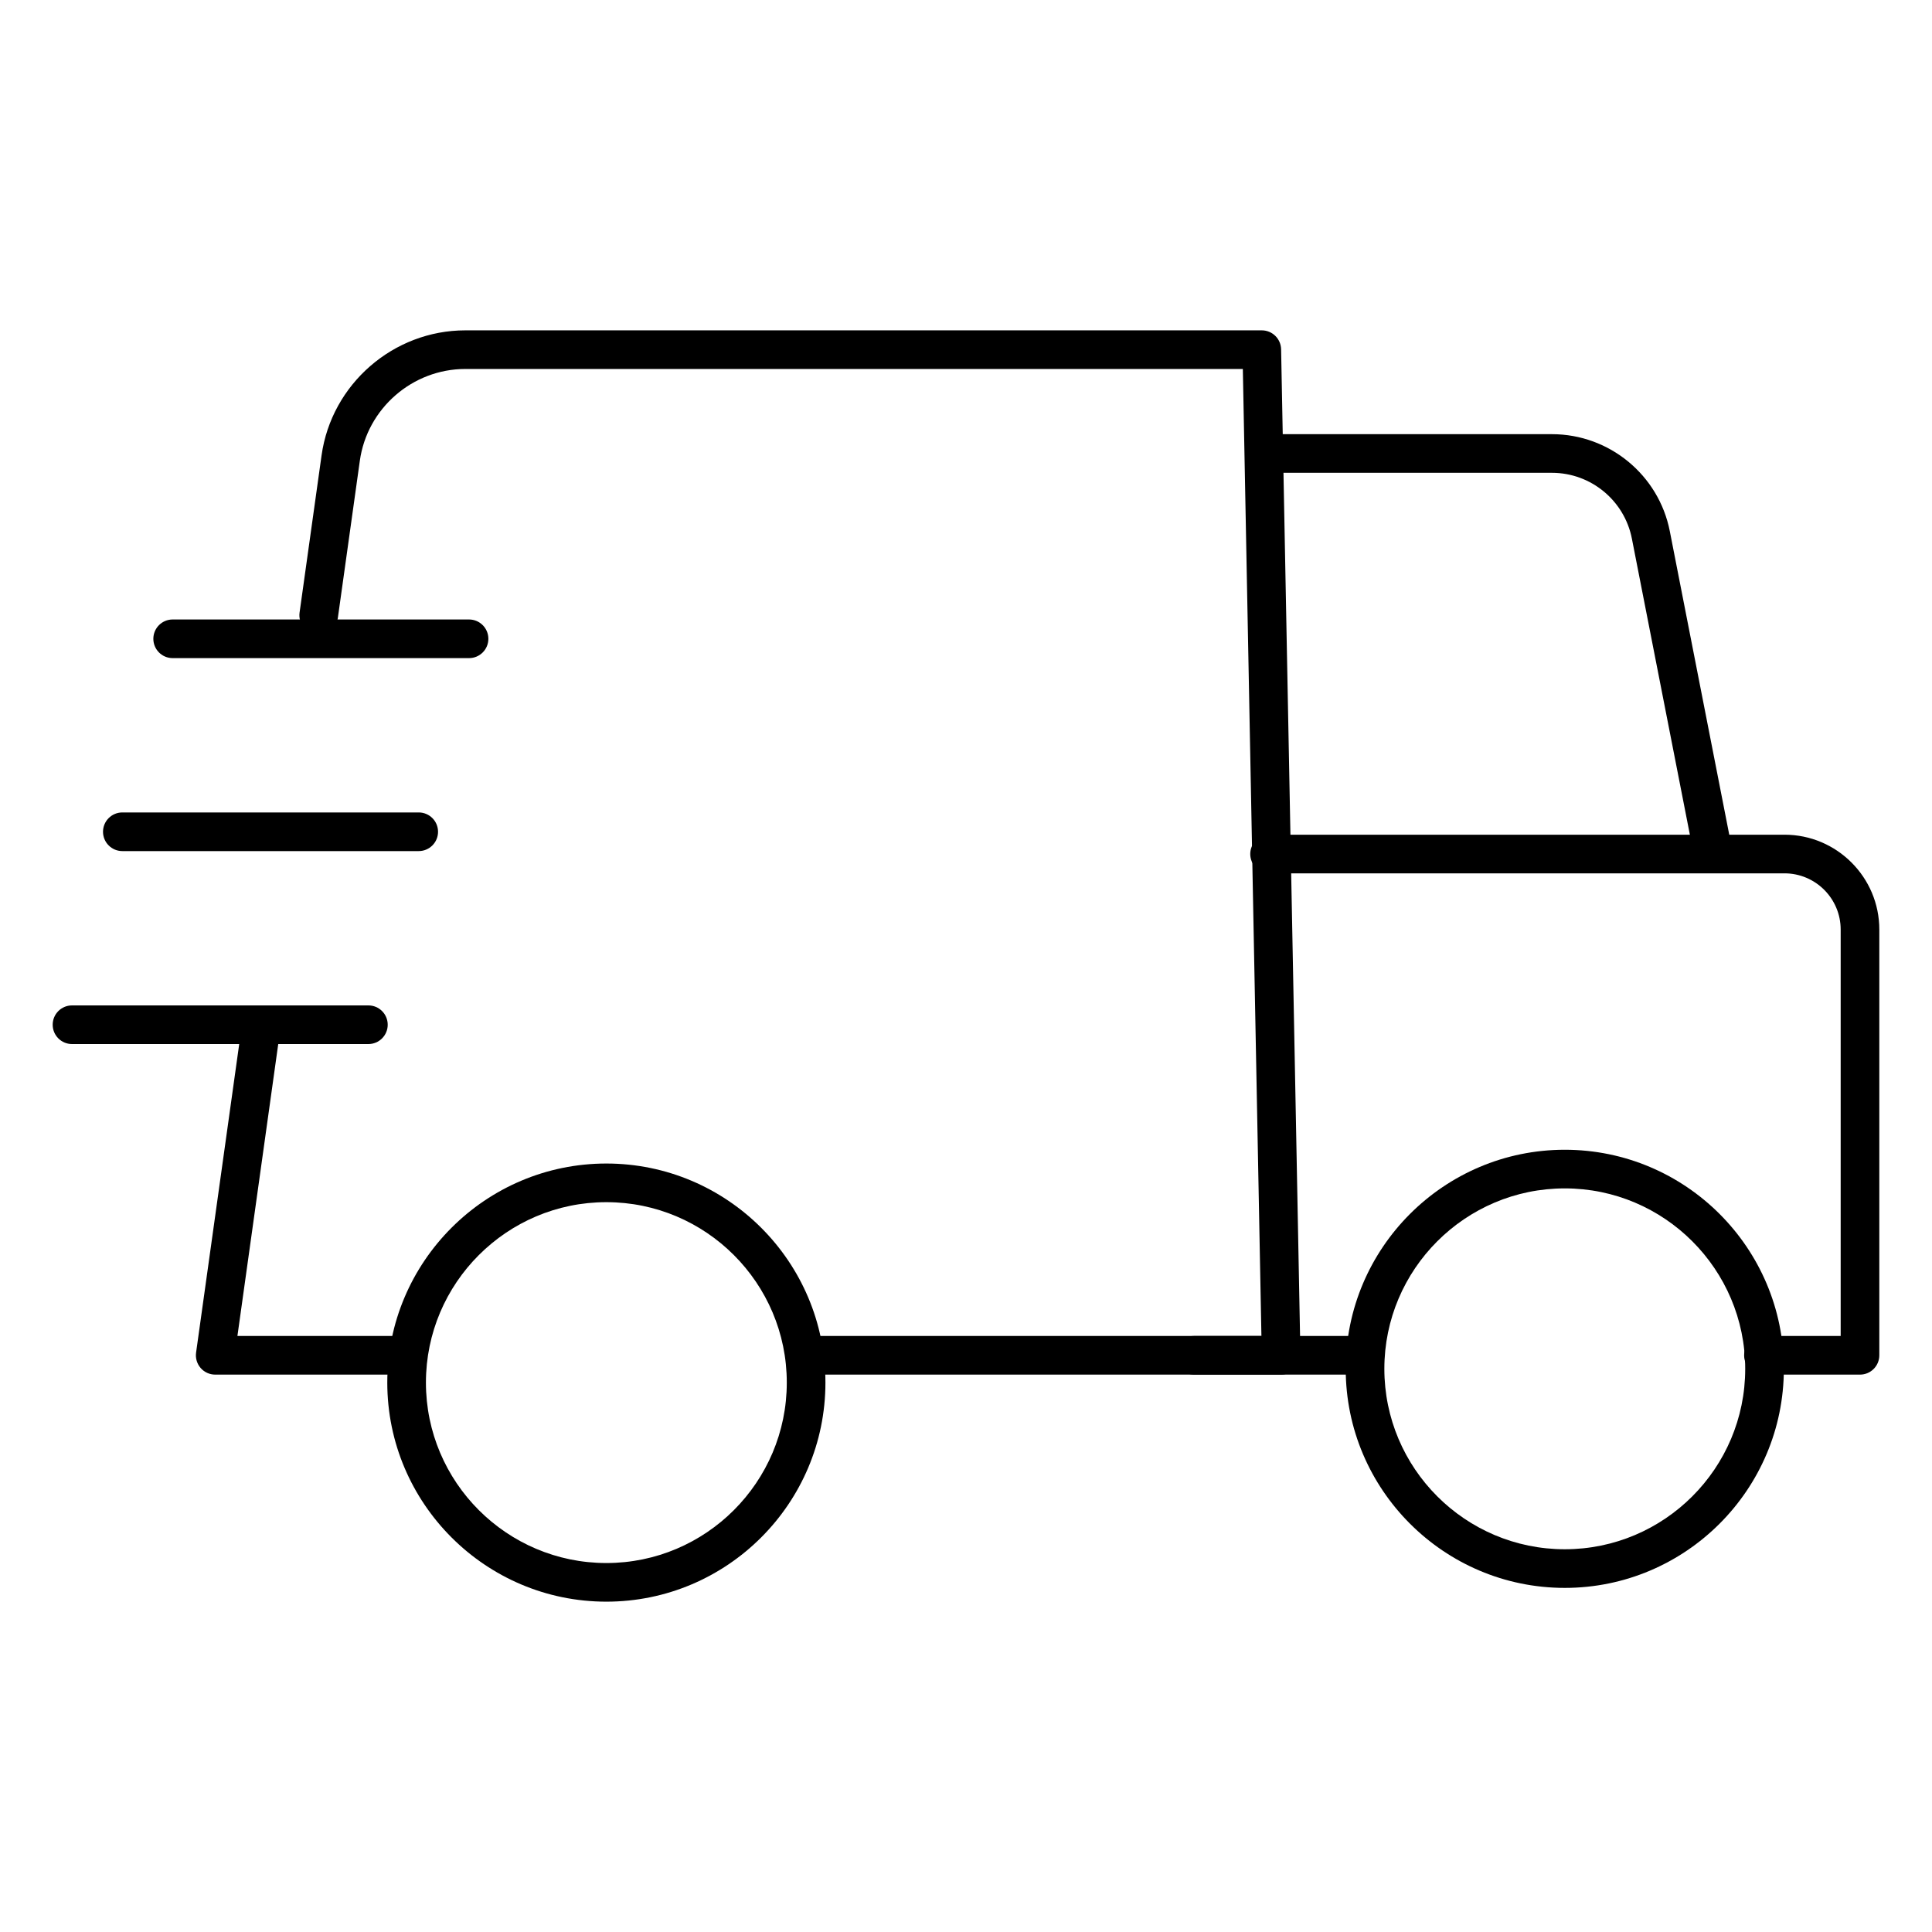
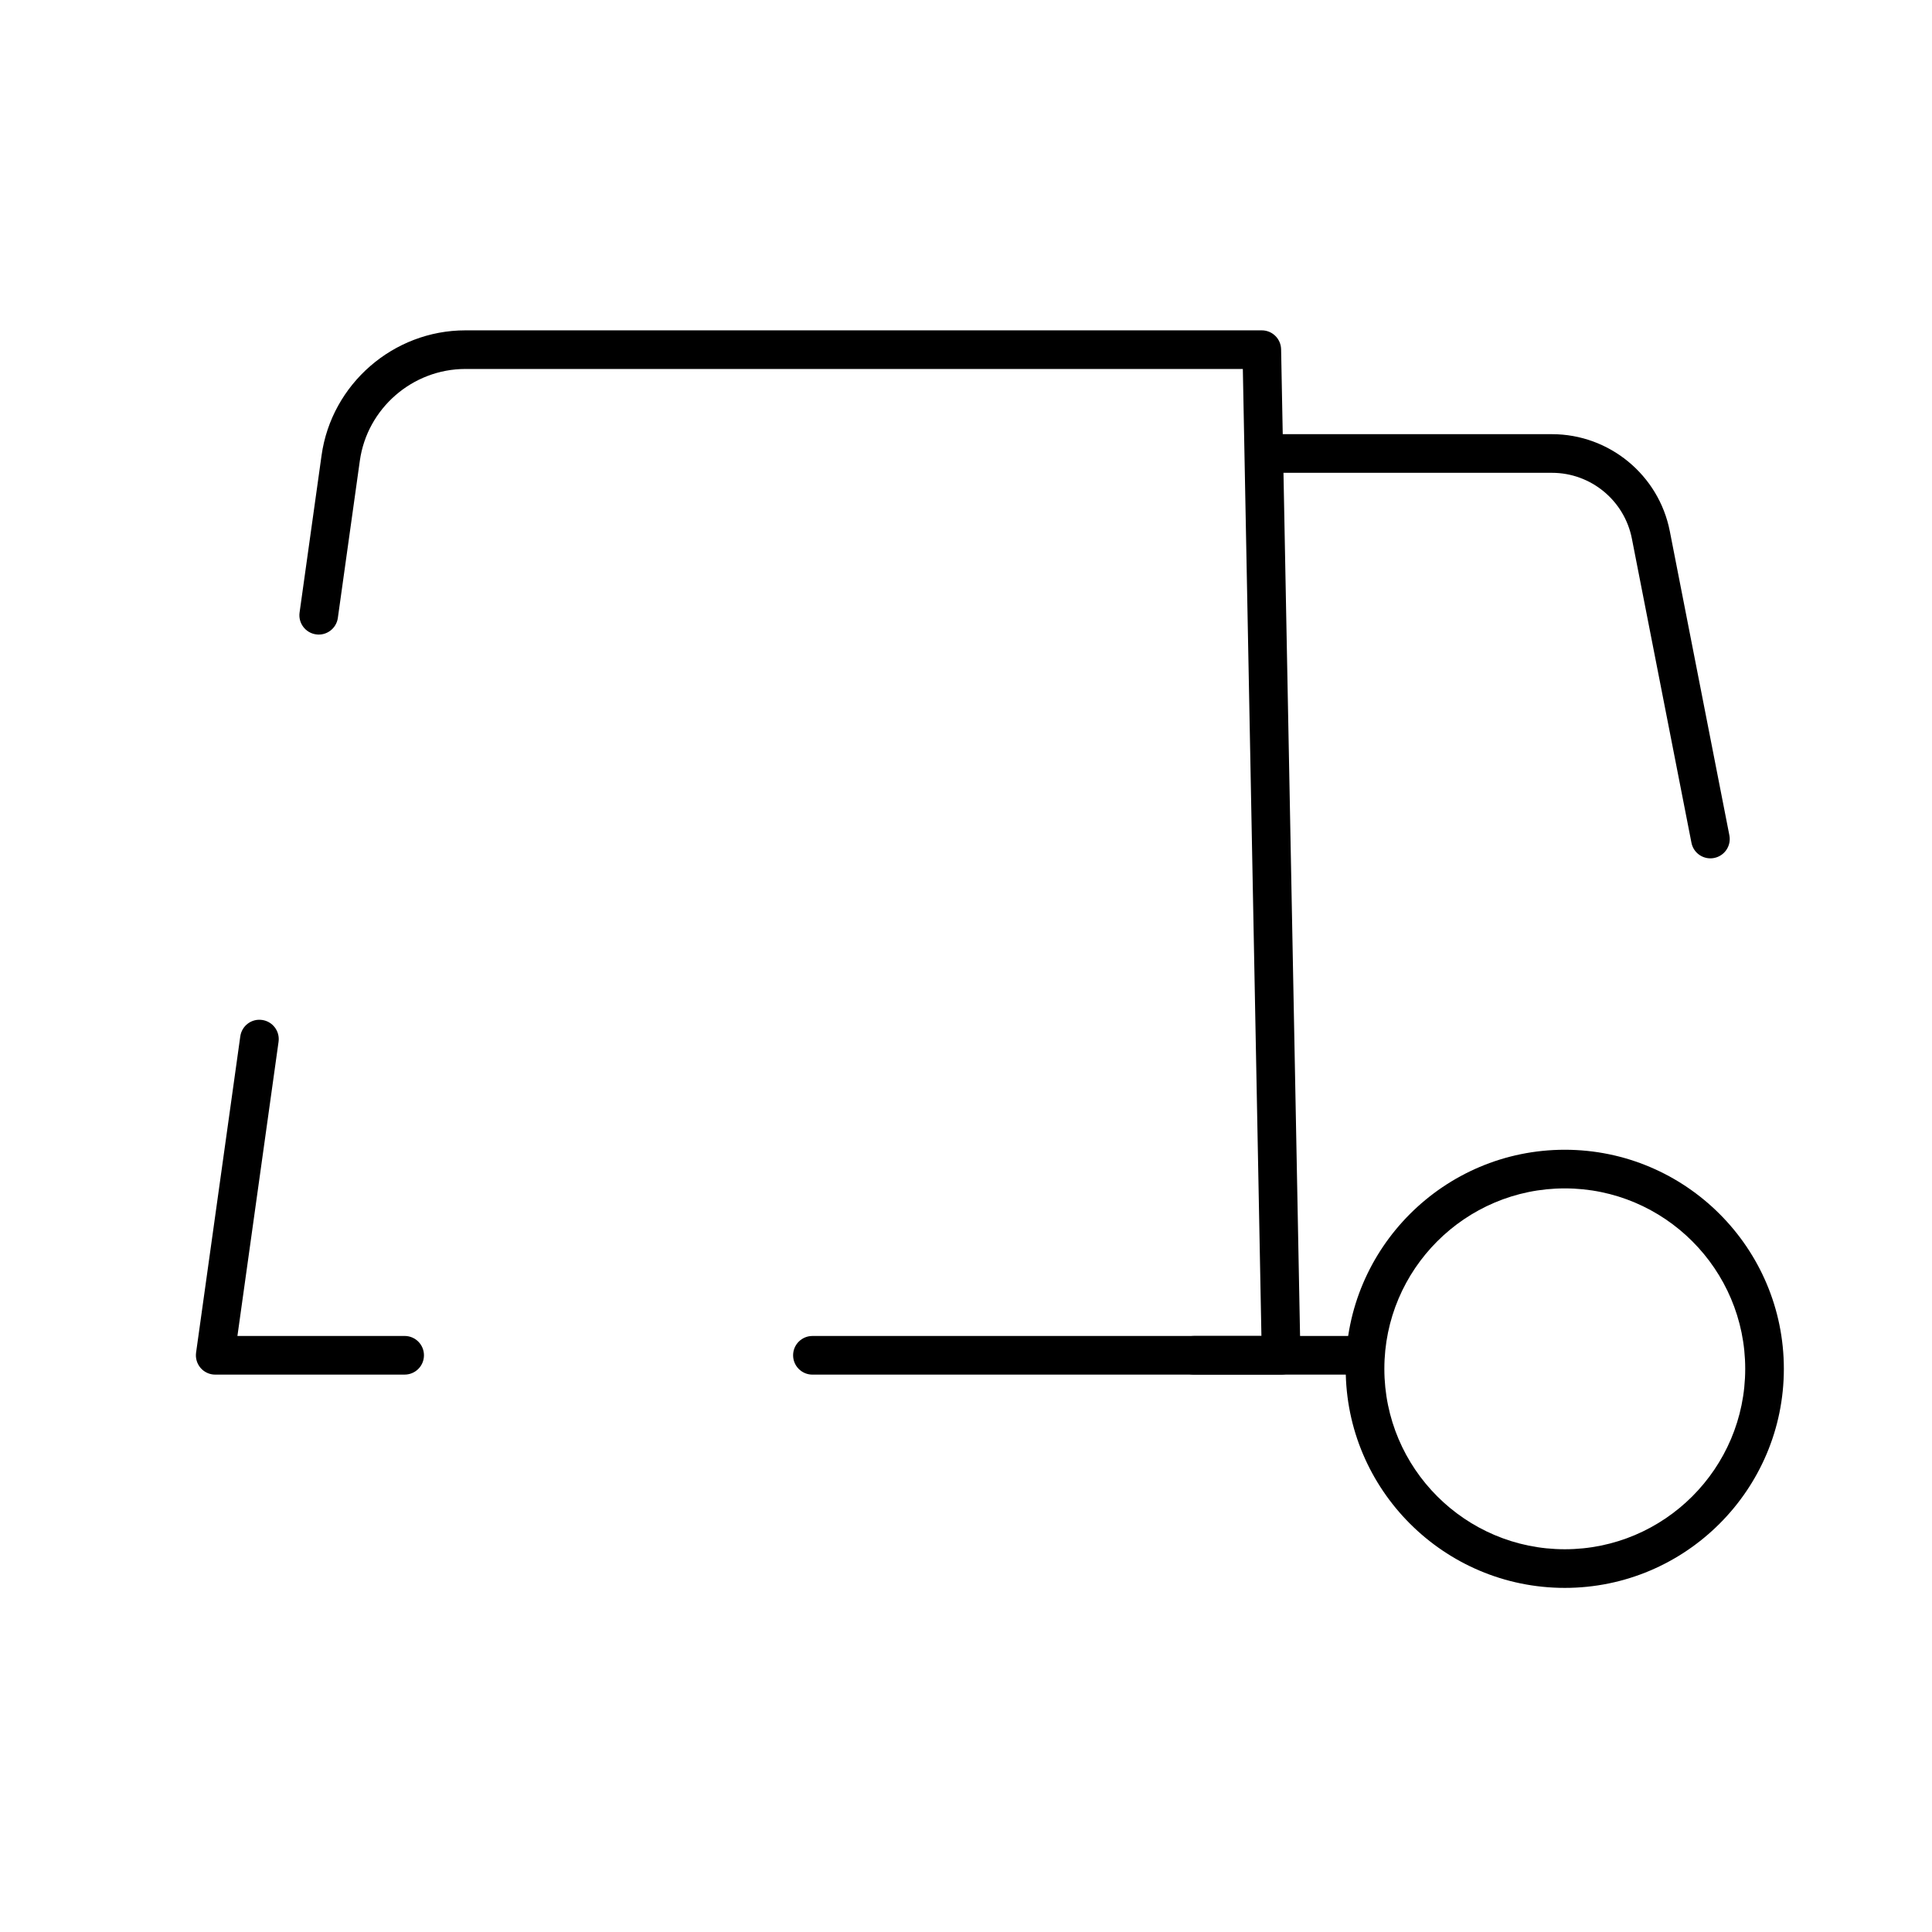
<svg xmlns="http://www.w3.org/2000/svg" viewBox="0 0 100 100" id="Layer_1">
  <path d="M66.311,71.15h-24.26c-.553,0-1-.448-1-1s.447-1,1-1h23.24l-.962-50.052H24.085c-2.734,0-5.082,2.042-5.46,4.75l-1.138,8.135c-.075.546-.585.932-1.129.852-.547-.076-.928-.582-.852-1.129l1.138-8.134c.515-3.69,3.714-6.473,7.44-6.473h41.226c.545,0,.989.436,1,.981l1,52.052c.005.269-.098.528-.286.719-.188.192-.445.3-.714.3Z" />
  <path d="M20.944,71.15h-9.805c-.289,0-.564-.125-.755-.344-.189-.218-.275-.508-.235-.795l2.288-16.366c.076-.547.579-.932,1.129-.852.547.076.928.582.852,1.129l-2.129,15.227h8.655c.553,0,1,.448,1,1s-.447,1-1,1Z" />
-   <path d="M31.385,82.902c-6.252,0-11.339-5.087-11.339-11.339s5.087-11.339,11.339-11.339,11.339,5.086,11.339,11.339-5.087,11.339-11.339,11.339ZM31.385,62.224c-5.149,0-9.339,4.189-9.339,9.339s4.189,9.339,9.339,9.339,9.339-4.189,9.339-9.339-4.189-9.339-9.339-9.339Z" />
  <path d="M80.993,82.189c-6.252,0-11.339-5.087-11.339-11.339s5.087-11.339,11.339-11.339,11.339,5.086,11.339,11.339-5.087,11.339-11.339,11.339ZM80.993,61.511c-5.149,0-9.339,4.189-9.339,9.339s4.189,9.339,9.339,9.339,9.339-4.189,9.339-9.339-4.189-9.339-9.339-9.339Z" />
  <path d="M70.632,71.15h-8.827c-.553,0-1-.448-1-1s.447-1,1-1h8.827c.553,0,1,.448,1,1s-.447,1-1,1Z" />
-   <path d="M96.273,71.15h-4.997c-.553,0-1-.448-1-1s.447-1,1-1h3.997v-21.038c0-1.604-1.305-2.908-2.908-2.908h-26.652c-.553,0-1-.448-1-1s.447-1,1-1h26.652c2.706,0,4.908,2.202,4.908,4.908v22.038c0,.552-.447,1-1,1Z" />
  <path d="M88.529,44.428c-.469,0-.887-.331-.98-.808l-3.084-15.745c-.387-1.971-2.125-3.402-4.133-3.402h-14.619c-.553,0-1-.448-1-1s.447-1,1-1h14.619c2.962,0,5.525,2.11,6.096,5.017l3.084,15.745c.106.542-.247,1.067-.789,1.174-.065.013-.13.019-.193.019Z" />
-   <path d="M24.278,34.064h-15.341c-.553,0-1-.448-1-1s.447-1,1-1h15.341c.553,0,1,.448,1,1s-.447,1-1,1Z" />
-   <path d="M19.067,54.04H3.727c-.553,0-1-.448-1-1s.447-1,1-1h15.341c.553,0,1,.448,1,1s-.447,1-1,1Z" />
-   <path d="M21.673,44.052H6.332c-.553,0-1-.448-1-1s.447-1,1-1h15.341c.553,0,1,.448,1,1s-.447,1-1,1Z" />
</svg>